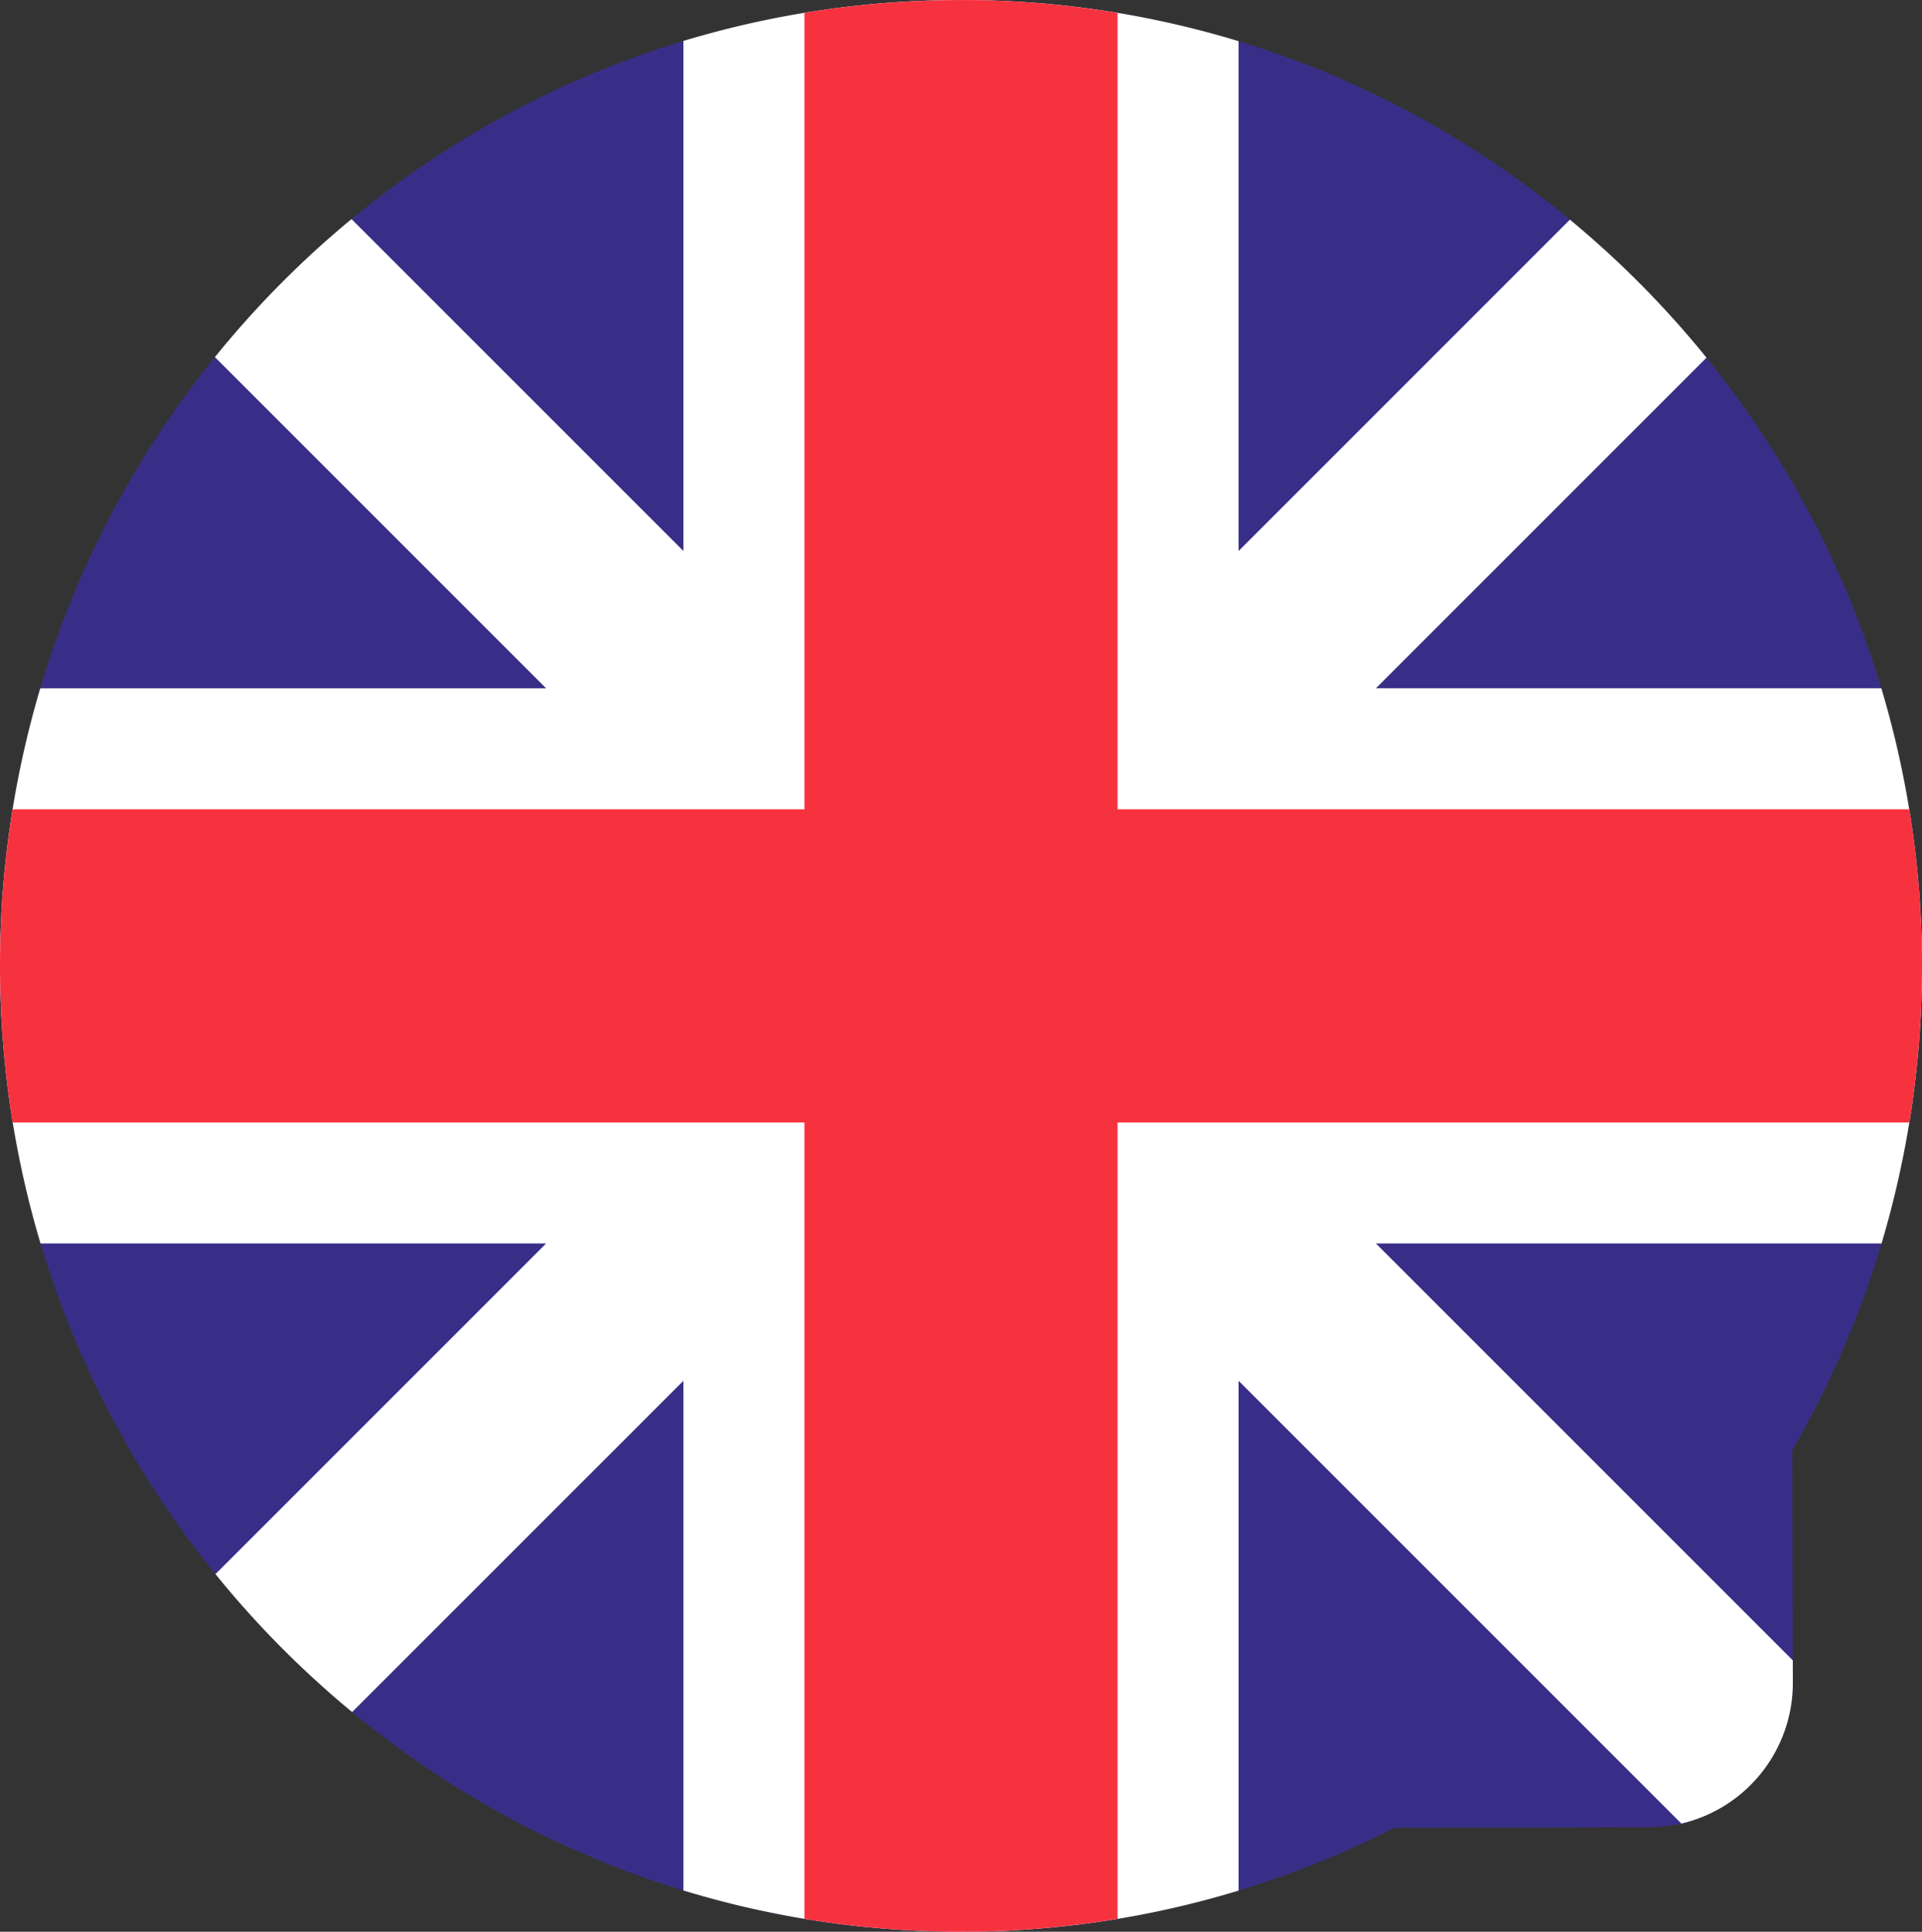
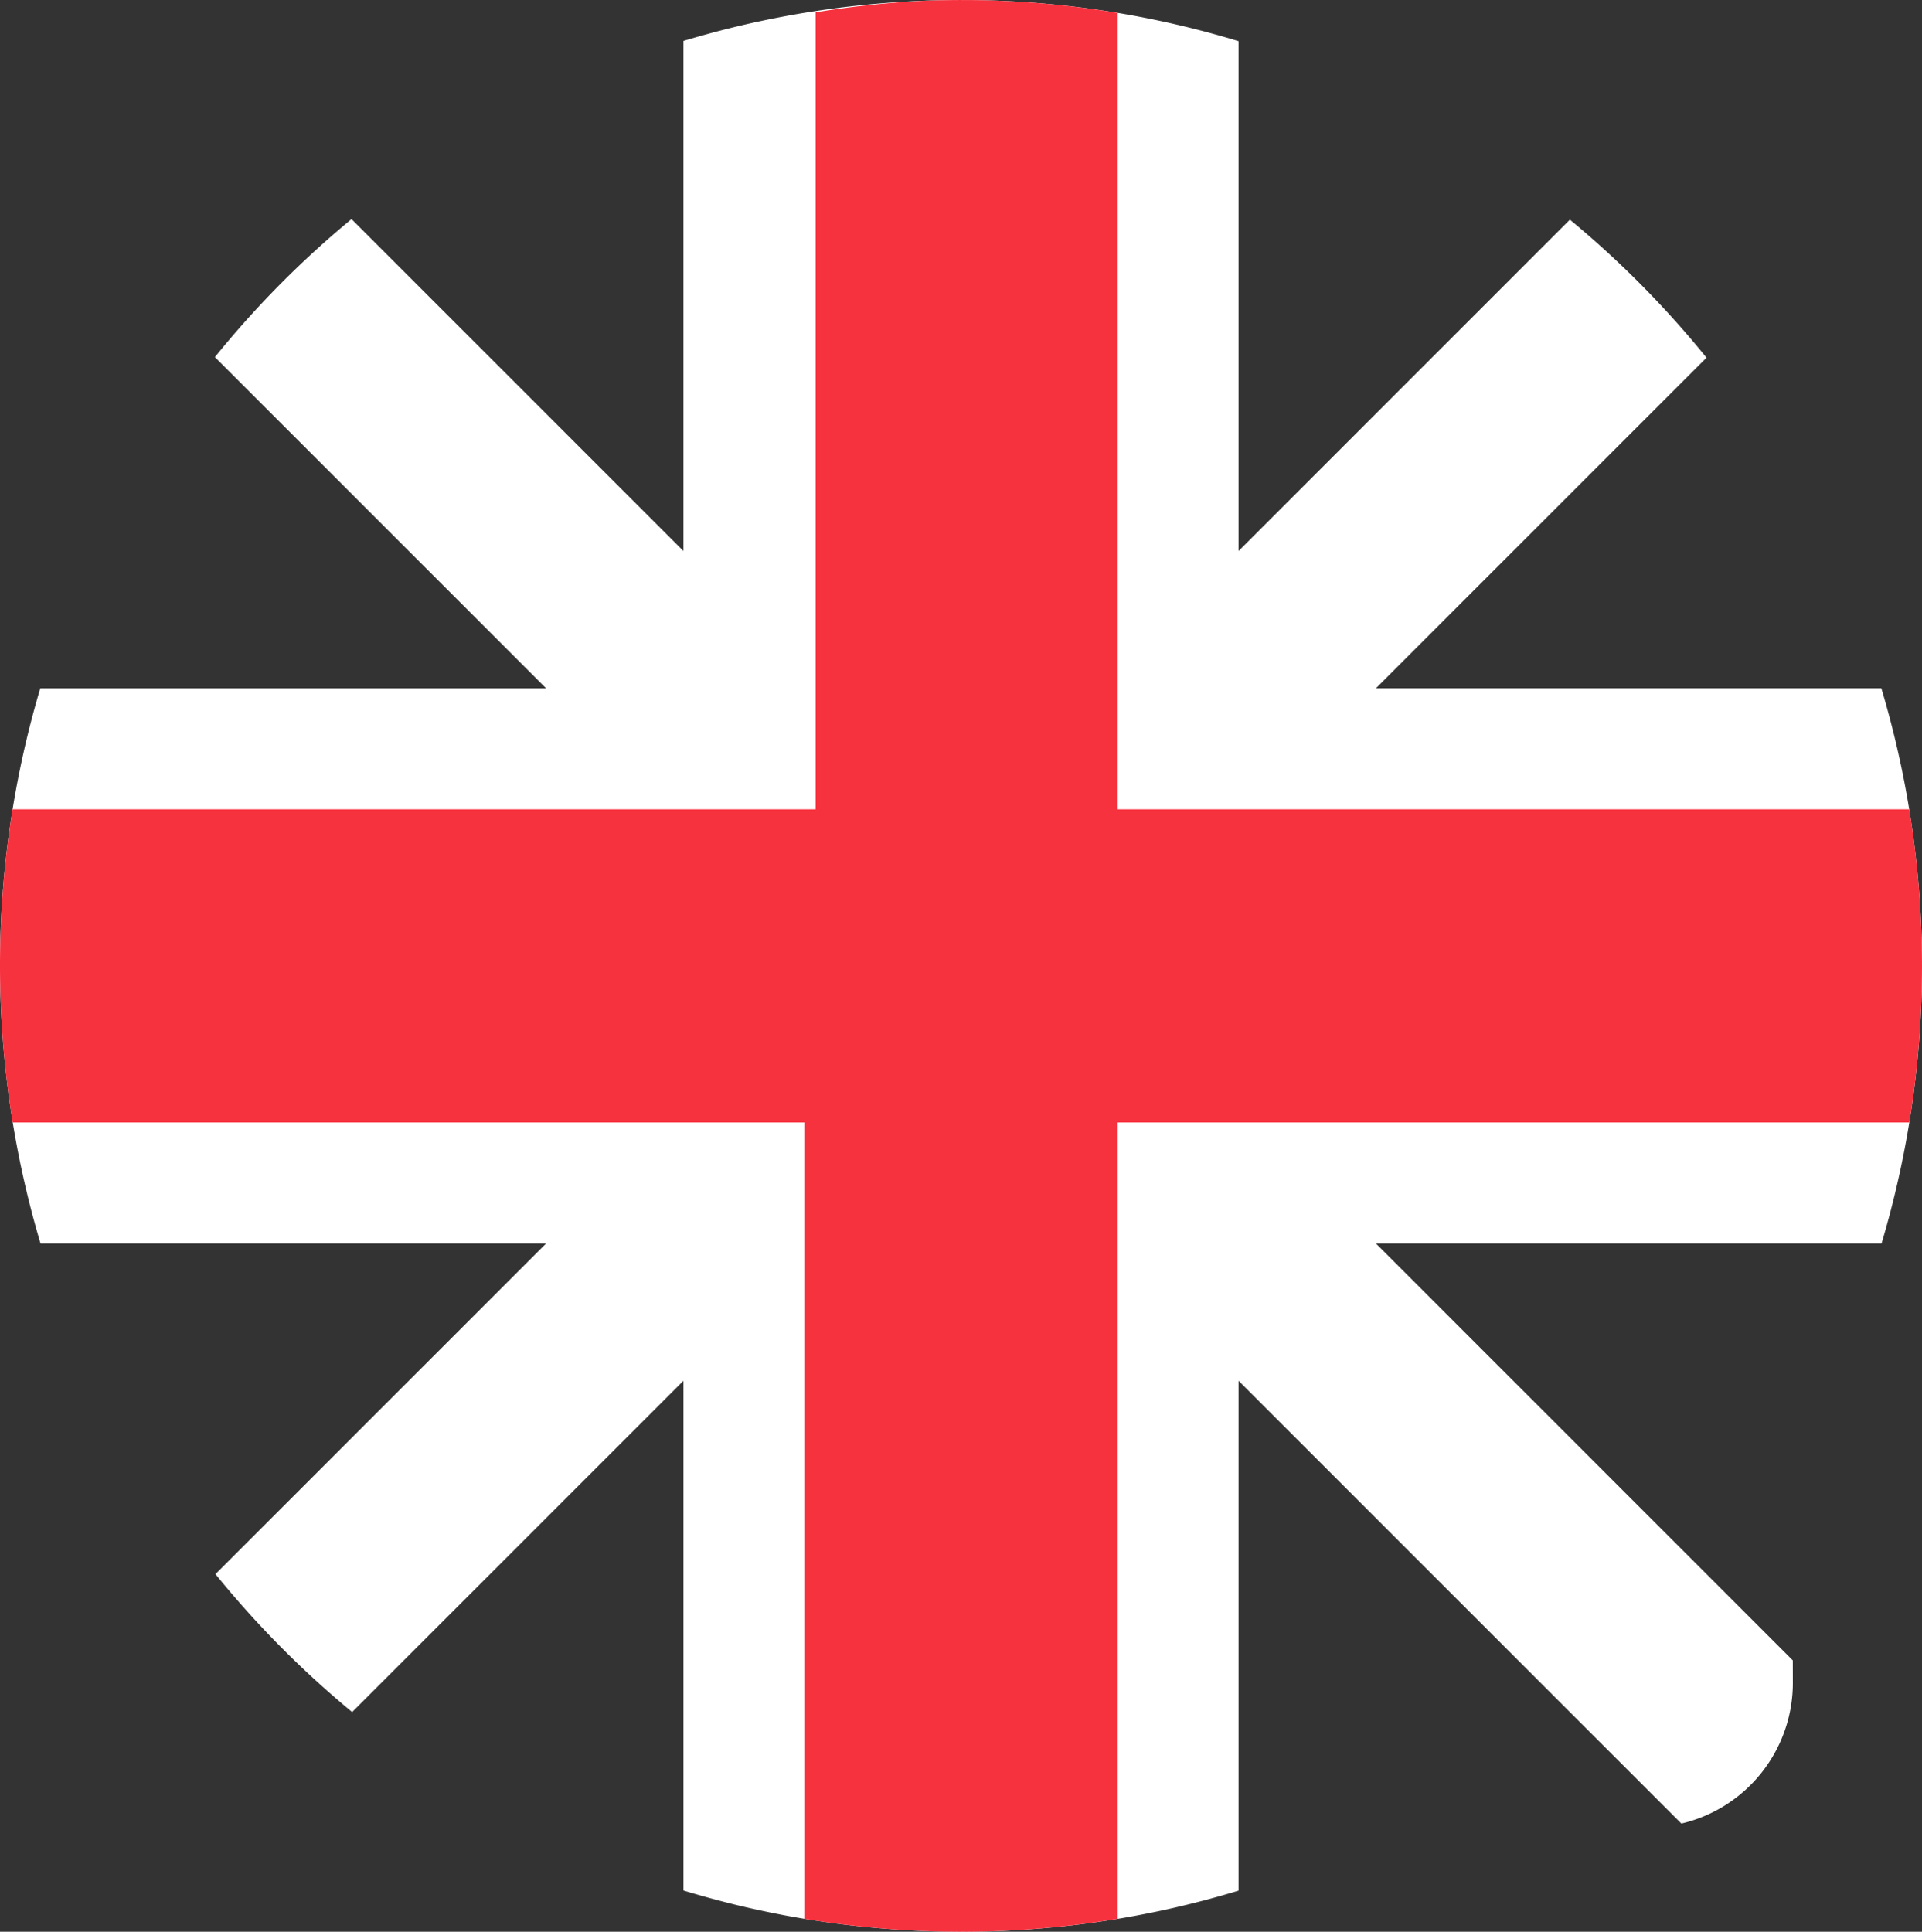
<svg xmlns="http://www.w3.org/2000/svg" width="509.416" height="512.001" viewBox="0 0 509.416 512.001">
  <rect x="0" y="0" width="509.416" height="512.001" fill="#333333" stroke="none" />
  <defs>
    <style>.cls-1{fill:#392e87;}.cls-2{fill:#fff;}.cls-3{fill:#f7323f;}</style>
  </defs>
  <title>icon-languages-english</title>
  <g id="Layer_2" data-name="Layer 2">
    <g id="Layer_1-2" data-name="Layer 1">
-       <path class="cls-1" d="M509.409,257.919c1.021-140.356-111.64-256.057-251.28-257.897a255.108,255.108,0,0,0-51.246,4.496c-.116.022-.233.042-.348.064-1.649.317-3.288.659-4.925,1.008-.393.084-.788.161-1.18.247-1.513.33-3.017.681-4.519,1.038-.508.121-1.018.236-1.525.36-1.433.35-2.857.718-4.28,1.092-.569.15-1.14.296-1.707.449q-2.071.56-4.127,1.158c-.598.173-1.196.344-1.792.521q-2.02.599-4.025,1.233-.916.288-1.829.582-1.983.641-3.952,1.314-.916.313-1.829.634-1.961.687-3.908,1.403c-.599.221-1.195.447-1.792.672q-1.952.737-3.89,1.501c-.575.228-1.146.462-1.719.694-1.307.53-2.612,1.064-3.908,1.614-.529.225-1.053.457-1.58.685-1.333.577-2.664,1.157-3.985,1.757-.446.202-.887.412-1.331.617-1.395.642-2.787,1.288-4.168,1.955-.273.132-.542.27-.814.402q-10.15,4.945-19.785,10.744c-.061.037-.123.072-.184.109-1.32.796-2.625,1.613-3.929,2.432-.406.255-.815.503-1.219.761-1.174.747-2.336,1.512-3.498,2.278-.521.344-1.047.683-1.565,1.031-1.094.733-2.176,1.481-3.258,2.231-.574.398-1.15.792-1.72,1.194-1.039.732-2.068,1.477-3.095,2.225-.6.437-1.202.873-1.798,1.315q-1.493,1.106-2.966,2.237-.922.704-1.838,1.414-1.442,1.122-2.866,2.266-.927.743-1.846,1.493Q92.783,58.39,91.402,59.55q-.925.777-1.841,1.565-1.358,1.164-2.702,2.344c-.611.538-1.216,1.083-1.822,1.627-.883.794-1.765,1.589-2.637,2.395-.597.551-1.186,1.11-1.778,1.667-.867.816-1.733,1.632-2.589,2.46-.579.56-1.149,1.13-1.723,1.696-.853.842-1.708,1.682-2.549,2.535-.55.558-1.09,1.126-1.635,1.69-.85.878-1.702,1.753-2.54,2.643-.492.524-.974,1.058-1.462,1.586-.875.946-1.753,1.888-2.614,2.847-.183.204-.361.414-.544.619q-3.033,3.402-5.942,6.916c-.392.472-.791.937-1.18,1.411-.73.893-1.443,1.801-2.162,2.704-.538.677-1.083,1.348-1.615,2.03-.671.861-1.327,1.734-1.987,2.604-.562.74-1.127,1.476-1.681,2.222-.634.854-1.255,1.719-1.878,2.582-.561.776-1.124,1.55-1.676,2.332-.604.856-1.197,1.72-1.791,2.584-.554.805-1.108,1.61-1.653,2.422-.576.858-1.142,1.723-1.708,2.588q-.816,1.248-1.621,2.504-.825,1.295-1.632,2.601-.796,1.282-1.578,2.574-.788,1.304-1.561,2.618-.774,1.316-1.532,2.643-.75,1.311-1.487,2.631-.754,1.353-1.488,2.719c-.473.875-.945,1.75-1.408,2.631-.49.932-.97,1.871-1.45,2.81-.445.872-.891,1.743-1.326,2.621-.478.965-.944,1.936-1.41,2.908-.415.865-.834,1.728-1.24,2.598-.471,1.009-.926,2.027-1.384,3.043-.381.845-.767,1.687-1.139,2.536-.476,1.088-.934,2.186-1.396,3.282-.332.789-.673,1.573-.997,2.365-.534,1.305-1.046,2.62-1.559,3.936-.232.596-.476,1.186-.704,1.784q-1.089,2.857-2.112,5.747c-.212.6-.409,1.206-.617,1.808-.466,1.348-.932,2.696-1.376,4.055-.253.775-.49,1.557-.736,2.336-.378,1.194-.758,2.388-1.119,3.589-.253.843-.491,1.692-.735,2.538-.332,1.148-.664,2.295-.98,3.449-.24.879-.468,1.763-.699,2.646-.297,1.133-.594,2.266-.876,3.405-.223.901-.435,1.807-.648,2.712-.267,1.13-.531,2.261-.782,3.396-.203.918-.398,1.84-.591,2.761q-.357,1.699-.694,3.406-.273,1.394-.529,2.795-.316,1.712-.609,3.432-.239,1.404-.464,2.813-.275,1.732-.525,3.471c-.136.94-.27,1.879-.396,2.822-.157,1.172-.301,2.347-.442,3.524-.112.937-.225,1.873-.327,2.813-.13,1.196-.244,2.396-.358,3.596-.088.929-.179,1.857-.256,2.788-.103,1.232-.188,2.47-.273,3.707-.062.904-.131,1.807-.184,2.714-.076,1.302-.131,2.61-.188,3.918-.037.849-.083,1.695-.112,2.546-.049,1.447-.073,2.9-.097,4.353-.012.718-.036,1.434-.043,2.154q-.028,3.261.022,6.541.052,3.183.183,6.347c.028.697.074,1.389.108,2.084.069,1.411.137,2.821.229,4.226.054.829.125,1.653.187,2.479.095,1.265.188,2.53.301,3.789.079.879.173,1.754.261,2.631.12,1.201.24,2.402.377,3.599.103.902.219,1.799.332,2.698.146,1.164.293,2.327.454,3.486.127.911.264,1.819.401,2.727.171,1.14.346,2.279.532,3.414.15.913.308,1.823.467,2.732q.296,1.686.611,3.366.258,1.361.53,2.717.335,1.67.691,3.332.29,1.35.592,2.696.375,1.66.773,3.311c.213.887.427,1.774.649,2.658.278,1.105.567,2.206.859,3.305.231.87.461,1.739.7,2.605.308,1.111.629,2.215.951,3.32.246.845.489,1.691.744,2.533.342,1.127.699,2.248,1.056,3.369.257.808.509,1.619.773,2.423.385,1.168.787,2.327,1.188,3.487.258.748.508,1.499.773,2.244.459,1.288.937,2.567,1.415,3.845.227.606.443,1.216.674,1.819q1.079,2.82,2.221,5.608c.017.042.035.082.052.124q1.118,2.721,2.296,5.409c.267.61.548,1.212.82,1.819.546,1.22,1.091,2.44,1.655,3.65.335.719.684,1.43,1.026,2.145.519,1.087,1.037,2.174,1.571,3.252.377.76.765,1.513,1.149,2.269.52,1.023,1.038,2.047,1.571,3.062.406.774.823,1.542,1.237,2.311.53.985,1.06,1.97,1.603,2.947.432.778.872,1.551,1.312,2.325q.816,1.436,1.647,2.862.68,1.162,1.375,2.314.843,1.405,1.701,2.799.71,1.15,1.433,2.292.871,1.378,1.758,2.743.738,1.135,1.486,2.263.902,1.357,1.823,2.7.76,1.112,1.529,2.218.938,1.342,1.895,2.669c.519.723,1.037,1.447,1.564,2.165.654.892,1.319,1.775,1.984,2.658.525.697,1.048,1.396,1.58,2.087.69.896,1.392,1.783,2.094,2.67.525.664,1.046,1.332,1.577,1.99.742.92,1.499,1.828,2.253,2.737.506.61,1.006,1.226,1.518,1.831.847,1.002,1.71,1.989,2.572,2.978.436.5.864,1.006,1.303,1.502q1.957,2.209,3.961,4.373c.163.175.331.346.494.521q1.773,1.901,3.58,3.769c.495.51,1.002,1.009,1.502,1.515.885.897,1.769,1.795,2.667,2.678.583.574,1.177,1.136,1.765,1.704.831.802,1.66,1.606,2.502,2.397.627.589,1.263,1.167,1.895,1.75.818.753,1.635,1.507,2.463,2.25.659.592,1.327,1.175,1.992,1.76.815.717,1.631,1.433,2.456,2.139.685.587,1.377,1.166,2.068,1.746q1.232,1.034,2.476,2.056,1.054.862,2.118,1.71,1.251,1.001,2.513,1.988,1.078.841,2.165,1.67,1.271.97,2.554,1.924,1.099.817,2.206,1.624,1.293.94,2.599,1.863,1.115.79,2.237,1.571,1.325.918,2.666,1.816c.748.504,1.496,1.009,2.249,1.506.909.599,1.826,1.187,2.743,1.774.749.48,1.495.962,2.249,1.434.944.591,1.896,1.168,2.847,1.747.741.45,1.478.905,2.223,1.348.997.592,2.003,1.169,3.008,1.747.712.41,1.418.827,2.134,1.23,1.125.633,2.26,1.248,3.395,1.865.607.33,1.208.668,1.817.993q2.612,1.392,5.259,2.725c.305.154.616.298.922.451,1.472.733,2.949,1.459,4.437,2.164.668.317,1.344.618,2.015.929,1.133.525,2.265,1.052,3.408,1.561.765.341,1.537.667,2.306,1,1.061.46,2.121.922,3.19,1.369.808.337,1.622.661,2.434.99,1.039.421,2.078.843,3.123,1.251.838.327,1.681.642,2.524.96,1.031.389,2.062.777,3.099,1.153.859.311,1.722.613,2.585.916,1.031.361,2.062.719,3.099,1.067.875.294,1.752.58,2.631.864q1.555.503,3.117.988,1.329.411,2.665.807,1.567.466,3.141.911,1.342.38,2.689.747,1.588.431,3.185.839c.896.231,1.793.46,2.693.681,1.08.265,2.164.518,3.249.769.892.206,1.783.414,2.678.611,1.107.243,2.219.473,3.331.702.883.181,1.764.367,2.65.539,1.143.222,2.292.428,3.44.635.862.155,1.722.317,2.587.463,1.211.205,2.429.39,3.645.578.809.125,1.615.259,2.426.376,1.375.198,2.758.374,4.14.55.659.084,1.315.179,1.976.258q3.047.364,6.114.656v-.001a253.585,253.585,0,0,0,138.856-26.413l67.512-.147a38.236,38.236,0,0,0,38.056-38.416l-.132-61.521A255.674,255.674,0,0,0,509.409,257.919Z" />
      <path class="cls-2" d="M498.643,182.43H364.672l87.627-87.627a258.33,258.33,0,0,0-36.207-36.58l-87.813,87.813V10.915A251.858,251.858,0,0,0,258.131.023,256.003,256.003,0,0,0,221.48,2.173l-.175.023q-6.766.891-13.419,2.133c-.16.03-.32.062-.48.092q-2.985.564-5.946,1.197c-.252.054-.504.105-.755.16q-3.142.682-6.256,1.438c-.214.052-.426.108-.639.161q-2.677.66-5.33,1.379-.733.198-1.465.399c-1.967.544-3.929,1.102-5.877,1.692v135.193l-87.97-87.97a256.868,256.868,0,0,0-36.208,36.58l87.782,87.782H10.674a258.088,258.088,0,0,0,.064,147.139h134.006l-87.637,87.637a258.245,258.245,0,0,0,36.226,36.562l87.806-87.806v135.1c1.928.588,3.869,1.144,5.815,1.687q.783.218,1.569.431,2.61.709,5.241,1.367c.231.057.46.119.691.176q2.999.737,6.026,1.397c.413.091.827.178,1.241.266q2.778.596,5.577,1.132c.203.039.404.08.606.118q3.213.605,6.454,1.127c.18.029.36.056.54.084q3.13.498,6.285.92c.116.015.232.032.349.048q6.766.893,13.638,1.422c.048.004.095.009.143.013v-.002q10.561.808,21.338.744a252.629,252.629,0,0,0,71.628-10.897v-135.13l117.358,117.358a38.297,38.297,0,0,0,29.546-37.427l-.013-5.827-110.497-110.497h134.022V329.57a257.225,257.225,0,0,0-.052-147.14Z" />
-       <path class="cls-3" d="M506.047,214.501H296.208V3.415a252.883,252.883,0,0,0-38.077-3.393c-1.143-.015-2.282-.007-3.422-.007V0c-.399,0-.795.011-1.194.012q-1.266.006-2.528.026Q249.491.061,248,.099q-1.262.033-2.521.078Q243.99.23,242.505.302c-.833.04-1.666.081-2.497.128-.994.057-1.986.123-2.977.192-.82.057-1.64.112-2.457.177-1.009.08-2.015.171-3.021.262-.792.072-1.585.14-2.375.22-1.05.105-2.095.224-3.141.342-.739.083-1.48.161-2.216.251-1.162.141-2.319.299-3.476.456-.615.084-1.233.159-1.847.247q-2.652.38-5.288.812V214.5H3.337a258.818,258.818,0,0,0,.023,82.998h209.848v211.083q2.592.431,5.202.808c.59.085,1.184.158,1.775.239,1.153.159,2.304.319,3.462.462.708.087,1.421.161,2.131.243,1.045.12,2.089.243,3.137.35.76.078,1.524.142,2.287.213,1.004.093,2.007.189,3.014.271.793.064,1.589.116,2.384.173.98.07,1.959.142,2.942.201.816.049,1.634.086,2.451.127.968.048,1.936.098,2.907.135.833.032,1.668.054,2.503.078.959.028,1.917.055,2.878.072.848.015,1.698.02,2.548.026.627.005,1.251.019,1.879.019v-.013c.648,0,1.293.011,1.942.006a253.321,253.321,0,0,0,39.558-3.41V297.5H506.06a257.859,257.859,0,0,0-.013-82.999Z" />
+       <path class="cls-3" d="M506.047,214.501H296.208V3.415a252.883,252.883,0,0,0-38.077-3.393c-1.143-.015-2.282-.007-3.422-.007V0c-.399,0-.795.011-1.194.012q-1.266.006-2.528.026Q249.491.061,248,.099q-1.262.033-2.521.078c-.833.04-1.666.081-2.497.128-.994.057-1.986.123-2.977.192-.82.057-1.64.112-2.457.177-1.009.08-2.015.171-3.021.262-.792.072-1.585.14-2.375.22-1.05.105-2.095.224-3.141.342-.739.083-1.48.161-2.216.251-1.162.141-2.319.299-3.476.456-.615.084-1.233.159-1.847.247q-2.652.38-5.288.812V214.5H3.337a258.818,258.818,0,0,0,.023,82.998h209.848v211.083q2.592.431,5.202.808c.59.085,1.184.158,1.775.239,1.153.159,2.304.319,3.462.462.708.087,1.421.161,2.131.243,1.045.12,2.089.243,3.137.35.76.078,1.524.142,2.287.213,1.004.093,2.007.189,3.014.271.793.064,1.589.116,2.384.173.98.07,1.959.142,2.942.201.816.049,1.634.086,2.451.127.968.048,1.936.098,2.907.135.833.032,1.668.054,2.503.078.959.028,1.917.055,2.878.072.848.015,1.698.02,2.548.026.627.005,1.251.019,1.879.019v-.013c.648,0,1.293.011,1.942.006a253.321,253.321,0,0,0,39.558-3.41V297.5H506.06a257.859,257.859,0,0,0-.013-82.999Z" />
    </g>
  </g>
</svg>